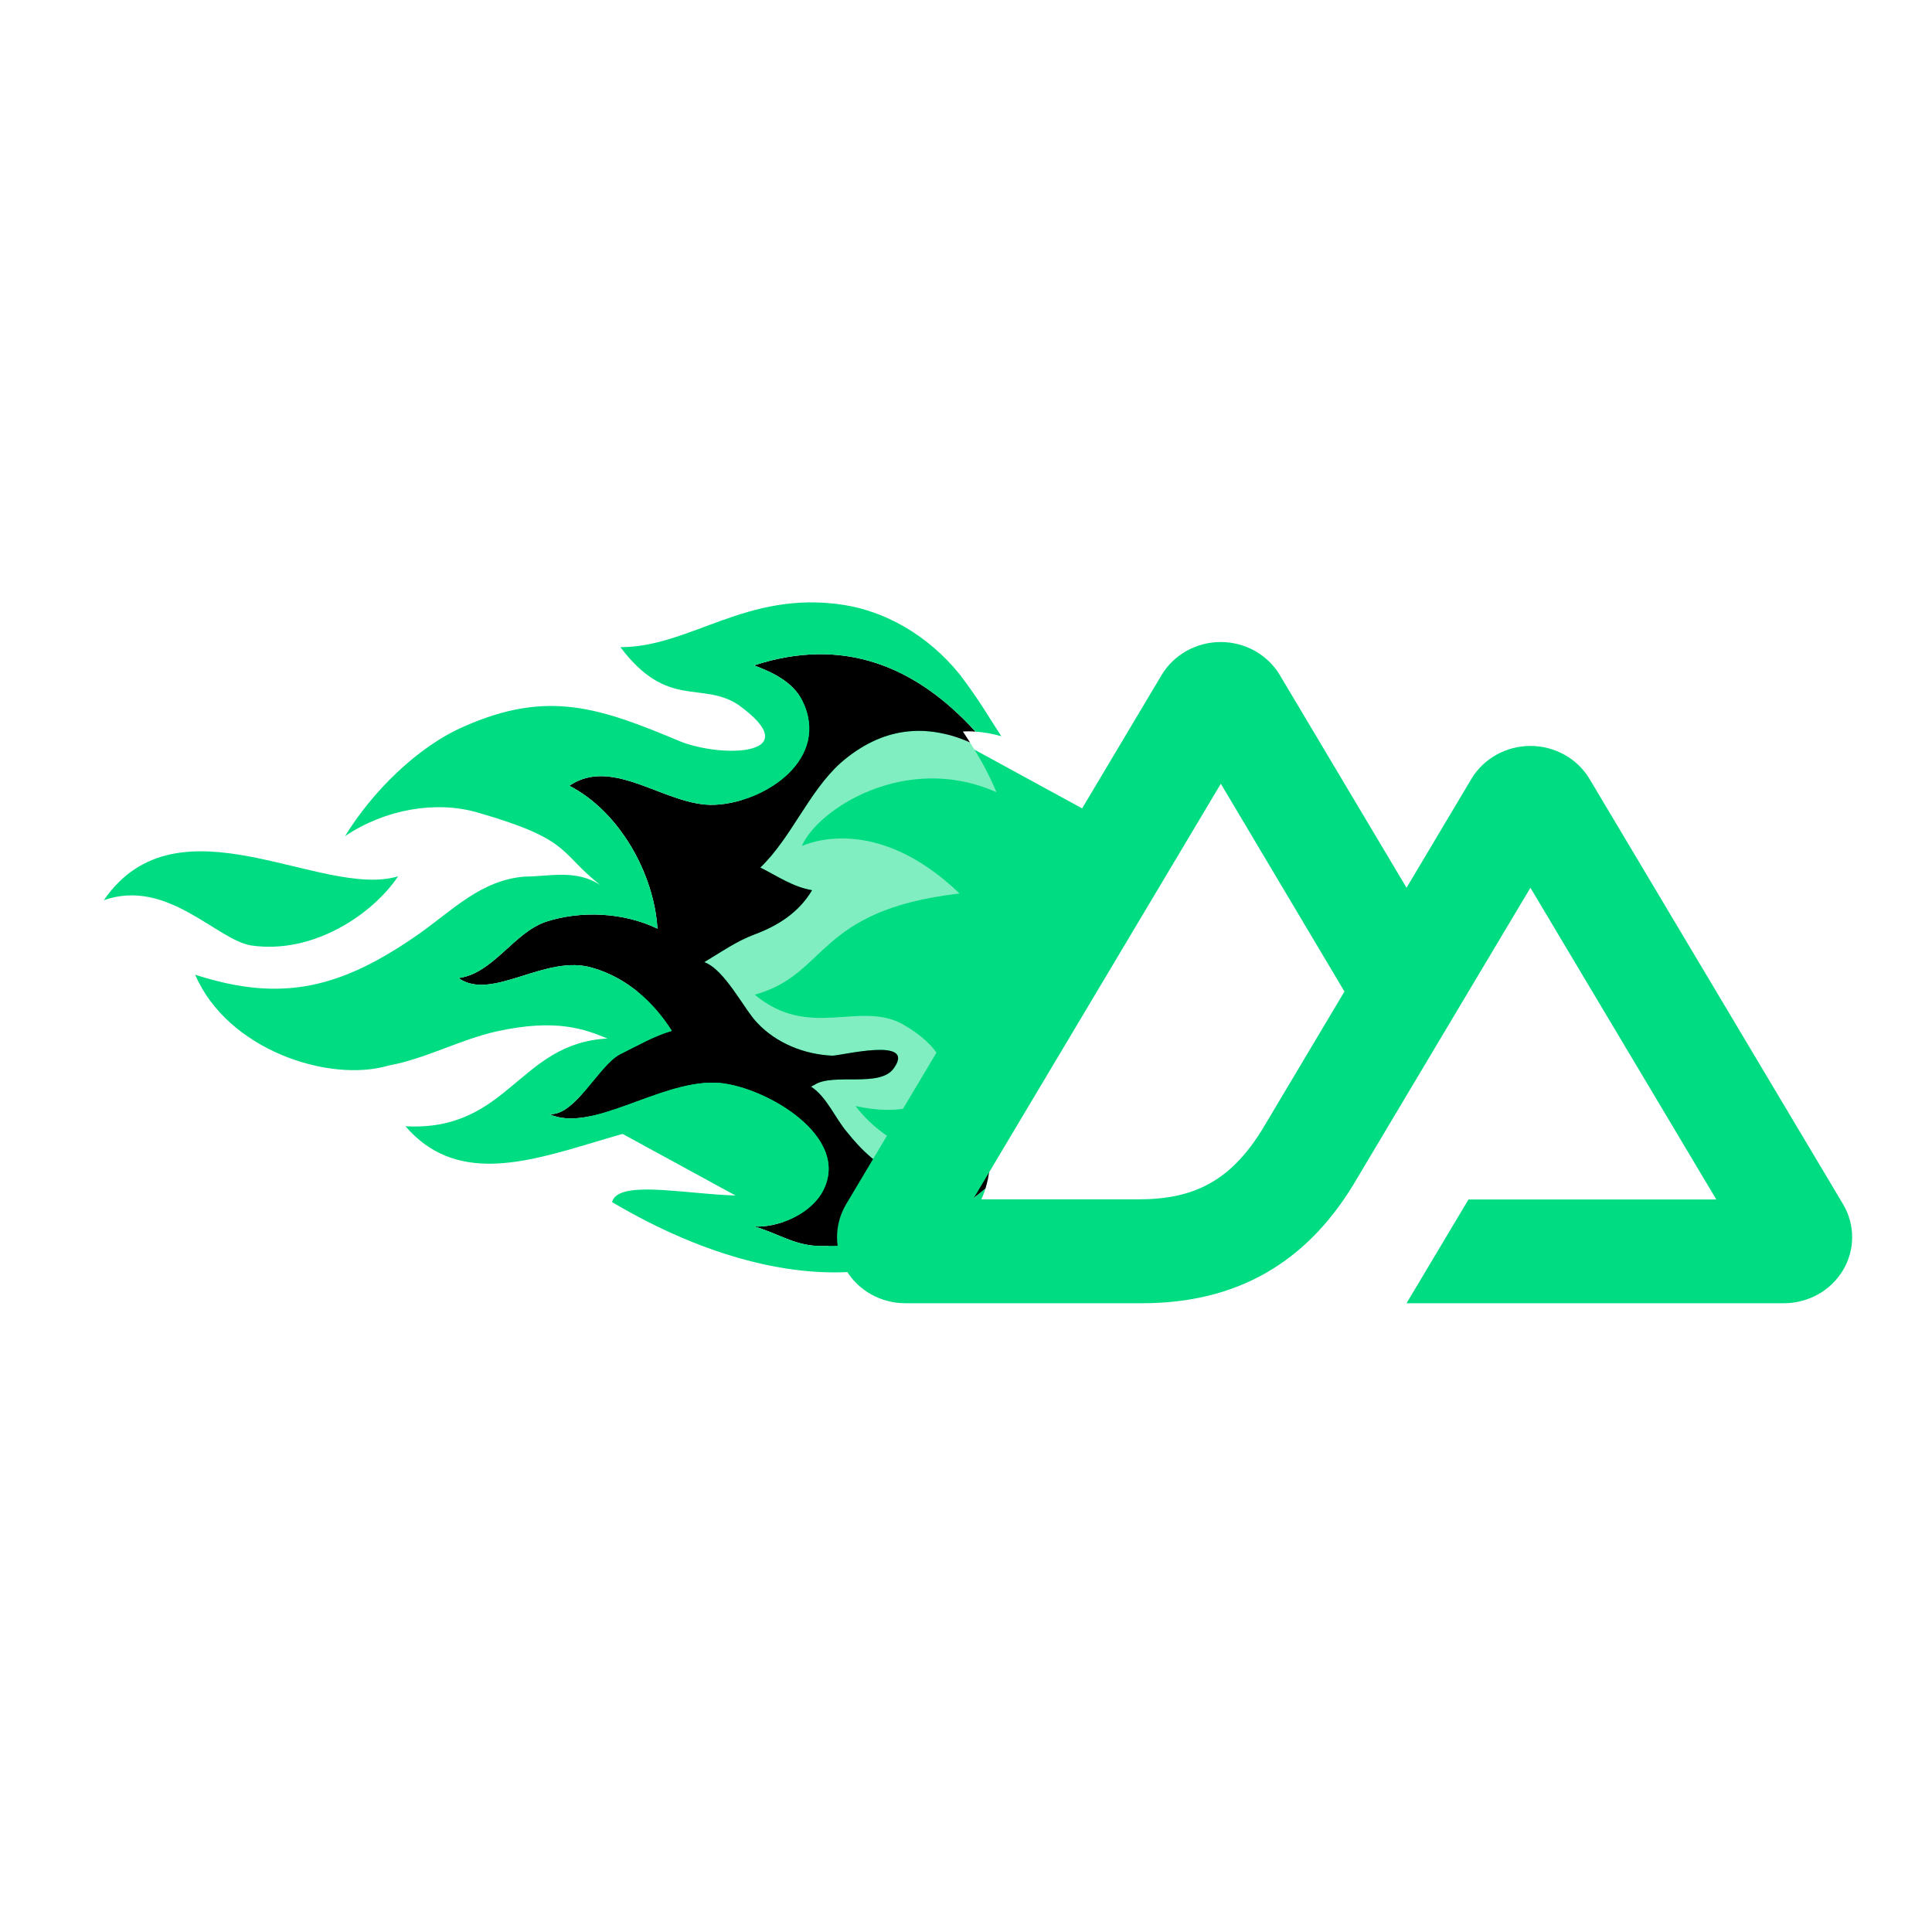
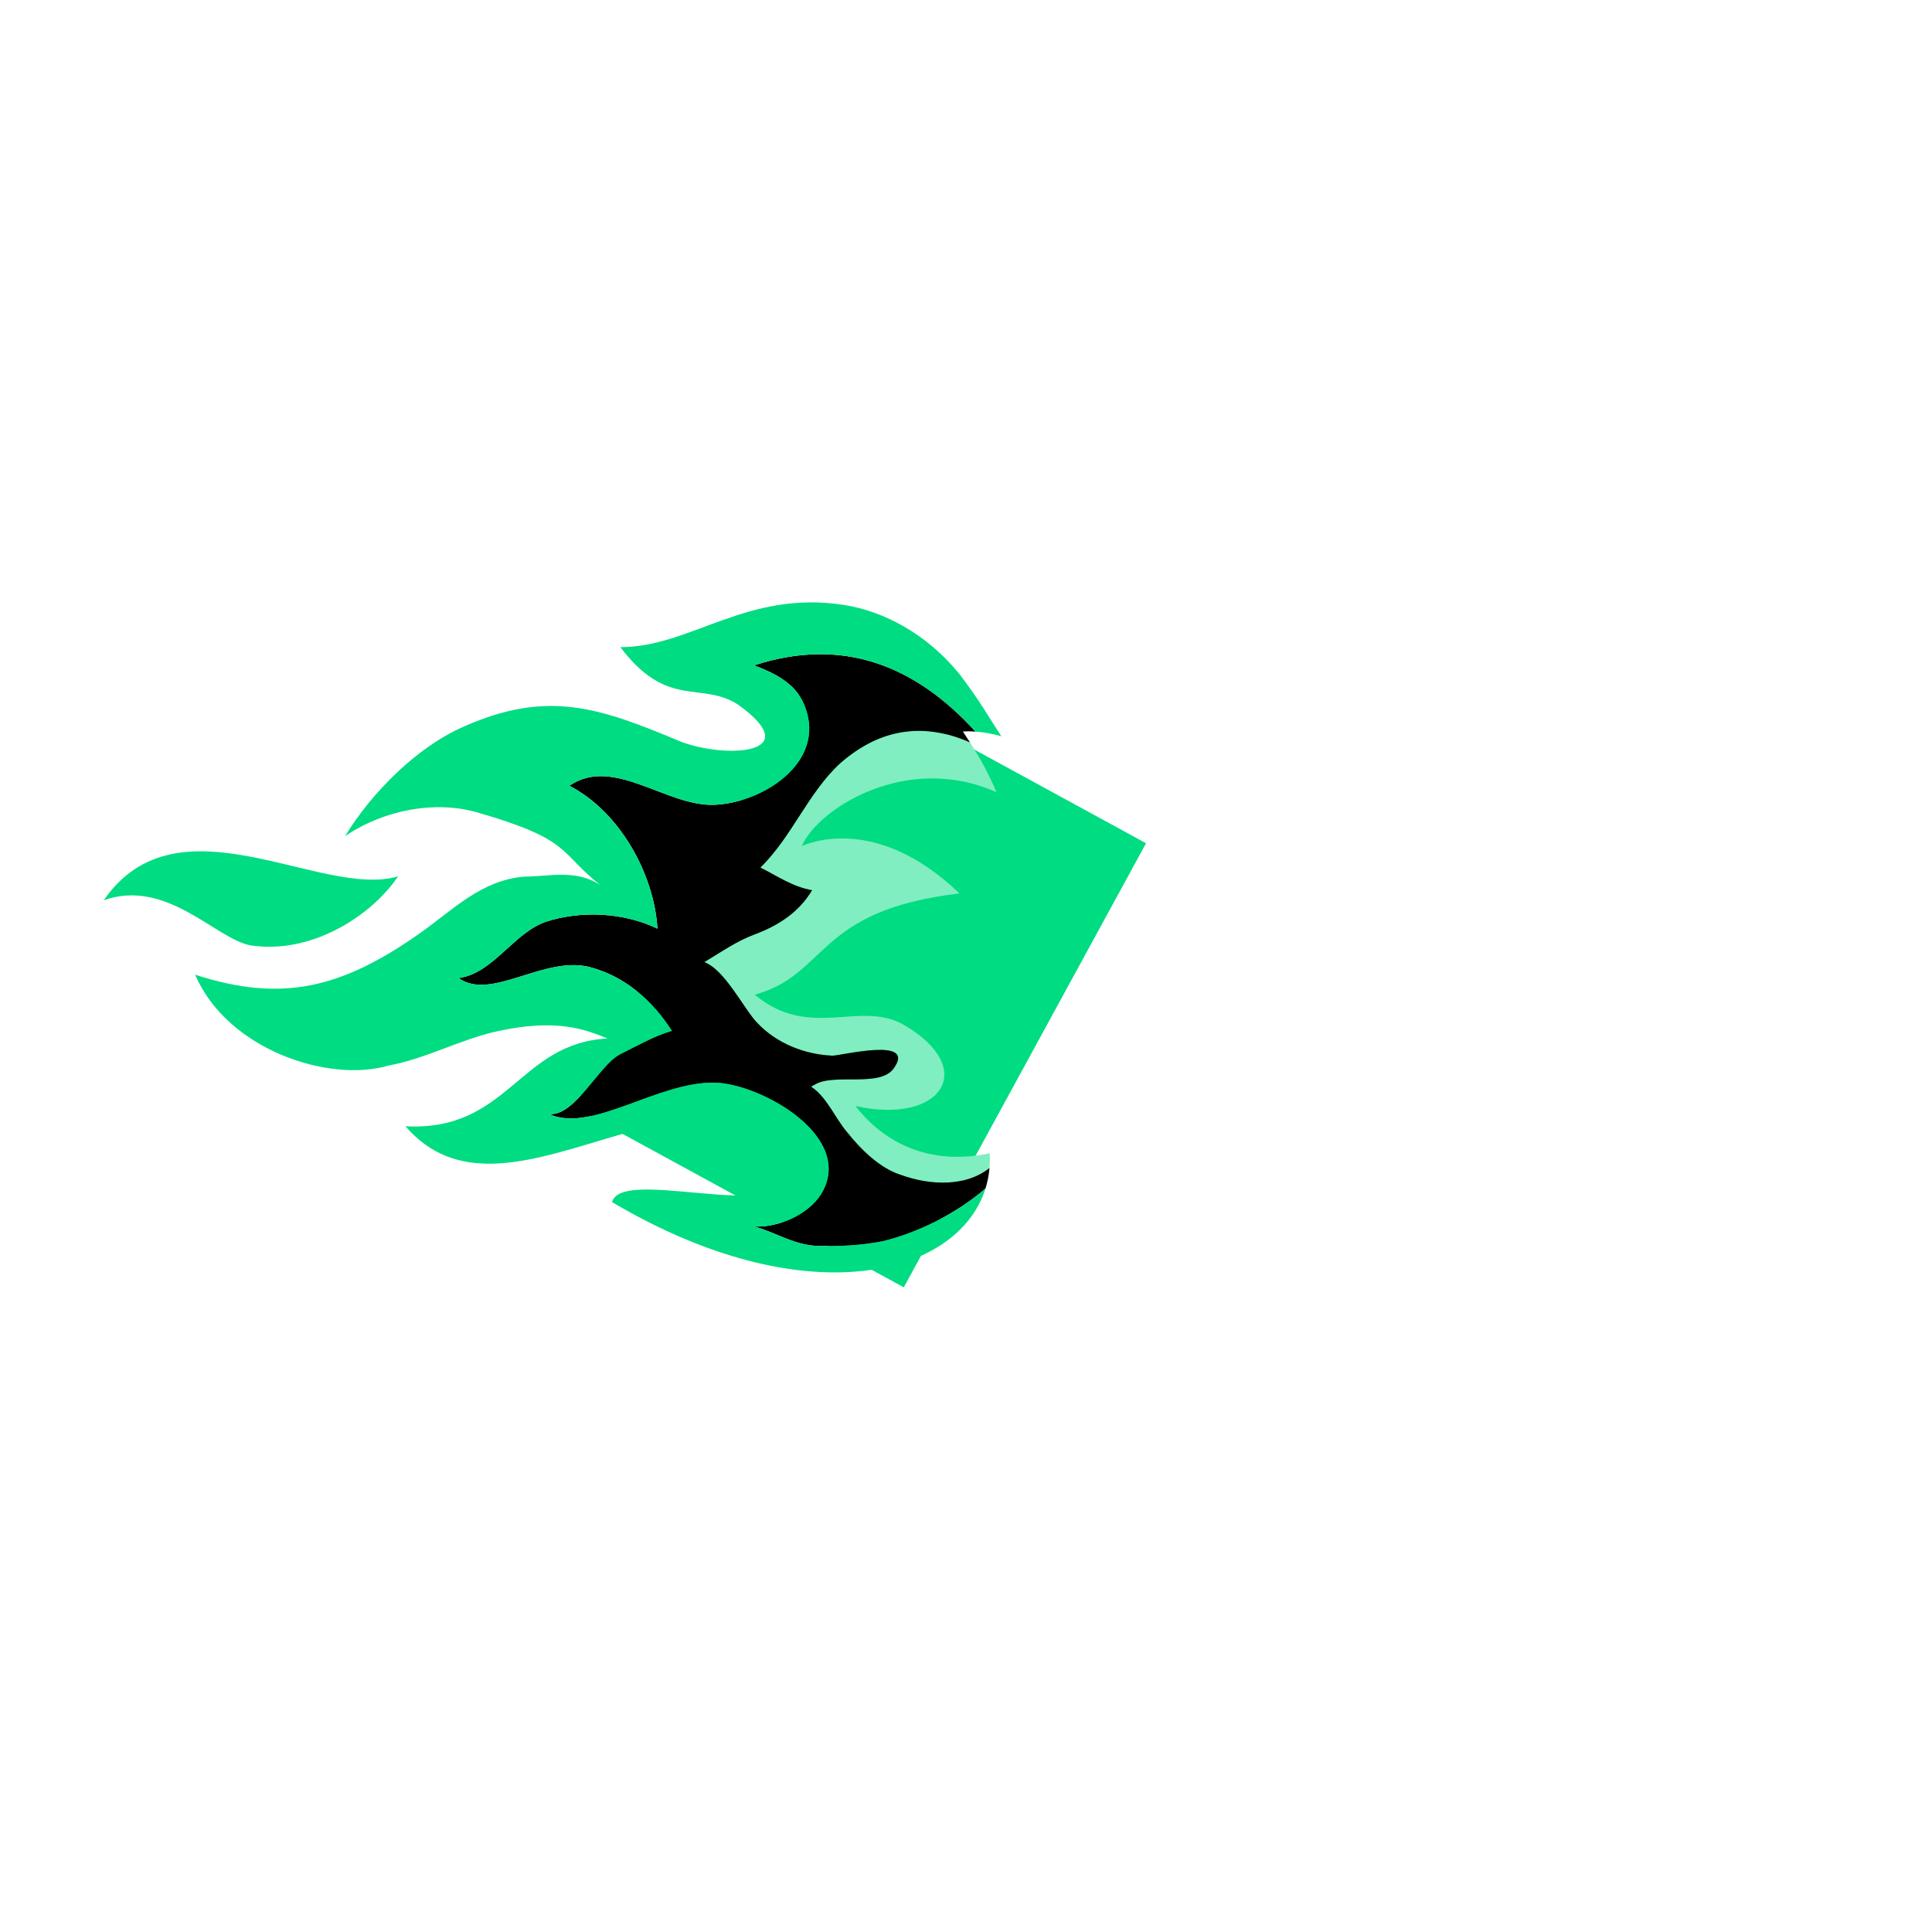
<svg xmlns="http://www.w3.org/2000/svg" width="500" zoomAndPan="magnify" viewBox="0 0 375 375" height="500" preserveAspectRatio="xMidYMid meet" version="1.0">
  <defs>
    <clipPath id="6a1f2a2567">
      <path d="M 111 128 L 223 128 L 223 250 L 111 250 Z M 111 128 " clip-rule="nonzero" />
    </clipPath>
    <clipPath id="91cc67bc4d">
      <path d="M 158.492 128.781 L 222.449 163.672 L 175.426 249.871 L 111.469 214.984 Z M 158.492 128.781 " clip-rule="nonzero" />
    </clipPath>
    <clipPath id="8eb14adf9b">
      <path d="M 37 116 L 194.363 116 L 194.363 247 L 37 247 Z M 37 116 " clip-rule="nonzero" />
    </clipPath>
    <clipPath id="f2a59db04a">
      <path d="M 20.152 165 L 78 165 L 78 184 L 20.152 184 Z M 20.152 165 " clip-rule="nonzero" />
    </clipPath>
    <clipPath id="fb246395a0">
-       <path d="M 162.473 124 L 360 124 L 360 253 L 162.473 253 Z M 162.473 124 " clip-rule="nonzero" />
-     </clipPath>
+       </clipPath>
  </defs>
  <g clip-path="url(#6a1f2a2567)">
    <g clip-path="url(#91cc67bc4d)">
      <path fill="#00dc82" d="M 158.492 128.785 L 222.445 163.676 L 175.426 249.867 L 111.473 214.98 L 158.492 128.785 " fill-opacity="1" fill-rule="nonzero" />
    </g>
  </g>
  <path fill="#80eec0" d="M 188.281 144.109 C 190.262 147.227 191.93 150.211 193.414 153.773 C 175.844 145.918 158.613 157.125 155.637 164.223 C 156.422 163.859 169.926 157.73 186.246 173.422 C 158.219 176.695 160.828 189.137 146.488 193.066 C 157.102 201.891 166.691 194.191 175.164 198.773 C 190.156 207.289 182.832 218.422 166.039 214.676 C 172.637 223.109 182.023 226.02 192.113 223.844 C 192.164 224.812 192.137 225.754 192.059 226.672 L 192.059 226.699 C 187.523 230.312 180.746 230.184 174.828 228.035 C 170.684 226.723 167.004 223.004 164.398 219.73 C 162.184 217.164 160.438 212.844 157.438 210.93 C 157.648 210.797 157.855 210.668 158.09 210.562 C 161.793 208.18 170.918 211.219 173.523 207.289 C 177.852 201.184 163.305 204.906 161.559 204.906 C 156.133 204.668 150.711 202.496 147.008 198.566 C 144.508 196.051 140.676 188.141 136.688 186.754 C 140.051 184.762 142.891 182.691 146.566 181.328 C 151.18 179.602 155.117 177.008 157.621 172.793 C 153.867 172.137 151.027 170.117 147.582 168.391 C 153.633 162.547 156.891 153.801 163.094 148.141 C 171.254 140.988 179.832 140.391 188.281 144.109 " fill-opacity="1" fill-rule="nonzero" />
  <path fill="#000001" d="M 189.348 142.012 C 188.488 141.934 187.68 141.934 186.898 141.988 C 187.367 142.691 187.836 143.402 188.281 144.109 C 179.832 140.391 171.254 140.988 163.094 148.141 C 156.891 153.801 153.633 162.547 147.582 168.391 C 151.023 170.117 153.867 172.137 157.621 172.789 C 155.117 177.008 151.18 179.602 146.566 181.332 C 142.891 182.691 140.051 184.762 136.688 186.754 C 140.676 188.141 144.508 196.051 147.008 198.566 C 150.711 202.496 156.133 204.668 161.559 204.906 C 163.305 204.906 177.852 201.184 173.523 207.289 C 170.918 211.219 161.793 208.18 158.09 210.562 C 157.855 210.668 157.648 210.797 157.438 210.93 C 160.438 212.844 162.184 217.164 164.398 219.73 C 167.004 223.004 170.684 226.723 174.828 228.035 C 180.746 230.184 187.523 230.312 192.059 226.699 C 191.957 228.086 191.668 229.422 191.277 230.703 C 185.414 235.738 178.008 239.297 171.336 240.922 C 167.004 241.785 162.211 241.996 157.879 241.785 C 153.527 241.34 150.477 239.168 146.359 238.066 C 150.922 238.301 156.785 235.895 159.395 231.754 C 166.121 220.621 147.66 210.352 138.746 210.145 C 127.664 209.906 114.84 220.02 106.602 216.246 C 111.605 216.691 116.168 206.871 120.289 204.668 C 123.965 202.836 126.988 201.082 130.402 200.086 C 126.805 194.426 121.617 189.762 115.074 187.879 C 105.949 185.023 95.52 194.48 89 189.844 C 95.73 188.953 99.641 181.094 105.949 178.918 C 112.754 176.695 121.07 177.086 127.613 180.254 C 126.961 169.543 120.207 157.492 110.512 152.516 C 119.09 146.621 129.414 156.656 138.746 156.207 C 148.523 155.789 161.348 147.277 155.691 135.91 C 153.734 132.215 149.824 130.461 146.359 129.152 C 163.617 123.52 177.746 129.23 189.348 142.012 " fill-opacity="1" fill-rule="nonzero" />
  <g clip-path="url(#8eb14adf9b)">
    <path fill="#00dc82" d="M 163.773 117.414 C 171.516 118.621 179.859 122.996 186.246 130.855 C 190.34 136.25 191.695 138.867 194.355 142.902 C 192.633 142.402 190.914 142.117 189.348 142.012 C 177.746 129.23 163.617 123.516 146.359 129.152 C 149.824 130.461 153.734 132.215 155.691 135.91 C 161.348 147.277 148.523 155.789 138.746 156.207 C 129.414 156.652 119.09 146.621 110.512 152.516 C 120.207 157.492 126.961 169.543 127.613 180.254 C 121.066 177.086 112.754 176.695 105.949 178.918 C 99.641 181.094 95.727 188.953 89 189.844 C 95.52 194.48 105.949 185.023 115.074 187.879 C 121.617 189.762 126.805 194.426 130.402 200.086 C 126.988 201.082 123.965 202.836 120.289 204.668 C 116.168 206.871 111.605 216.691 106.602 216.246 C 114.84 220.02 127.664 209.906 138.746 210.145 C 147.66 210.352 166.121 220.621 159.395 231.754 C 156.785 235.891 150.922 238.301 146.359 238.066 C 150.477 239.168 153.527 241.34 157.879 241.785 C 162.211 241.996 167.004 241.785 171.336 240.922 C 178.008 239.297 185.414 235.738 191.277 230.703 C 185.906 247.836 156.133 255.434 118.801 233.324 C 120.859 225.57 159.418 240.32 153.656 223.844 C 132.227 202.887 97.84 240.871 78.703 218.605 C 98.699 219.676 100.656 202.445 117.914 201.578 C 113.641 199.824 108.031 197.598 96.301 200.215 C 89.289 201.789 82.613 205.508 75.445 206.816 C 63.895 210.246 44.16 203.805 37.875 189.188 C 54.824 194.688 66.32 191.758 81.309 181.277 C 87.828 176.695 93.383 170.801 101.855 170.145 C 106.652 170.145 111.789 168.652 116.559 171.82 C 108.348 165.352 111.059 162.992 92.598 157.676 C 84.57 155.395 74.793 157.047 66.973 162.289 C 72.188 153.773 80.996 144.918 90.121 140.988 C 106.418 133.785 116.508 137.402 132.148 143.953 C 140.621 147.227 156.914 146.57 143.23 136.746 C 136.059 132.164 129.543 137.715 120.418 125.613 C 134.105 125.613 144.871 114.48 163.773 117.414 " fill-opacity="1" fill-rule="nonzero" />
  </g>
  <g clip-path="url(#f2a59db04a)">
    <path fill="#00dc82" d="M 77.27 170.094 C 72.367 177.426 60.793 185.312 48.695 183.504 C 41.945 182.352 32.43 170.406 20.148 174.73 C 34.512 153.879 62.383 174.547 77.27 170.094 " fill-opacity="1" fill-rule="nonzero" />
  </g>
  <g clip-path="url(#fb246395a0)">
    <path fill="#00dc82" d="M 273.008 252.957 L 346.254 252.957 C 348.578 252.957 350.863 252.363 352.879 251.238 C 354.895 250.113 356.566 248.492 357.73 246.539 C 358.891 244.59 359.504 242.375 359.504 240.121 C 359.5 237.871 358.887 235.656 357.723 233.707 L 308.535 151.203 C 307.371 149.254 305.699 147.633 303.684 146.508 C 301.672 145.379 299.387 144.785 297.059 144.785 C 294.734 144.785 292.449 145.379 290.434 146.508 C 288.418 147.633 286.746 149.254 285.586 151.203 L 273.008 172.312 L 248.414 131.035 C 247.254 129.082 245.578 127.465 243.566 126.336 C 241.551 125.211 239.266 124.617 236.938 124.617 C 234.613 124.617 232.328 125.211 230.312 126.336 C 228.297 127.465 226.625 129.082 225.461 131.035 L 164.25 233.707 C 163.086 235.656 162.473 237.871 162.469 240.121 C 162.469 242.375 163.082 244.59 164.242 246.539 C 165.406 248.492 167.078 250.113 169.094 251.238 C 171.109 252.363 173.395 252.957 175.723 252.957 L 221.699 252.957 C 239.914 252.957 253.348 245.207 262.594 230.094 L 285.035 192.457 L 297.055 172.312 L 333.133 232.816 L 285.035 232.816 Z M 220.949 232.793 L 188.863 232.789 L 236.961 152.121 L 260.957 192.457 L 244.891 219.414 C 238.75 229.223 231.777 232.793 220.949 232.793 Z M 220.949 232.793 " fill-opacity="1" fill-rule="nonzero" />
  </g>
</svg>